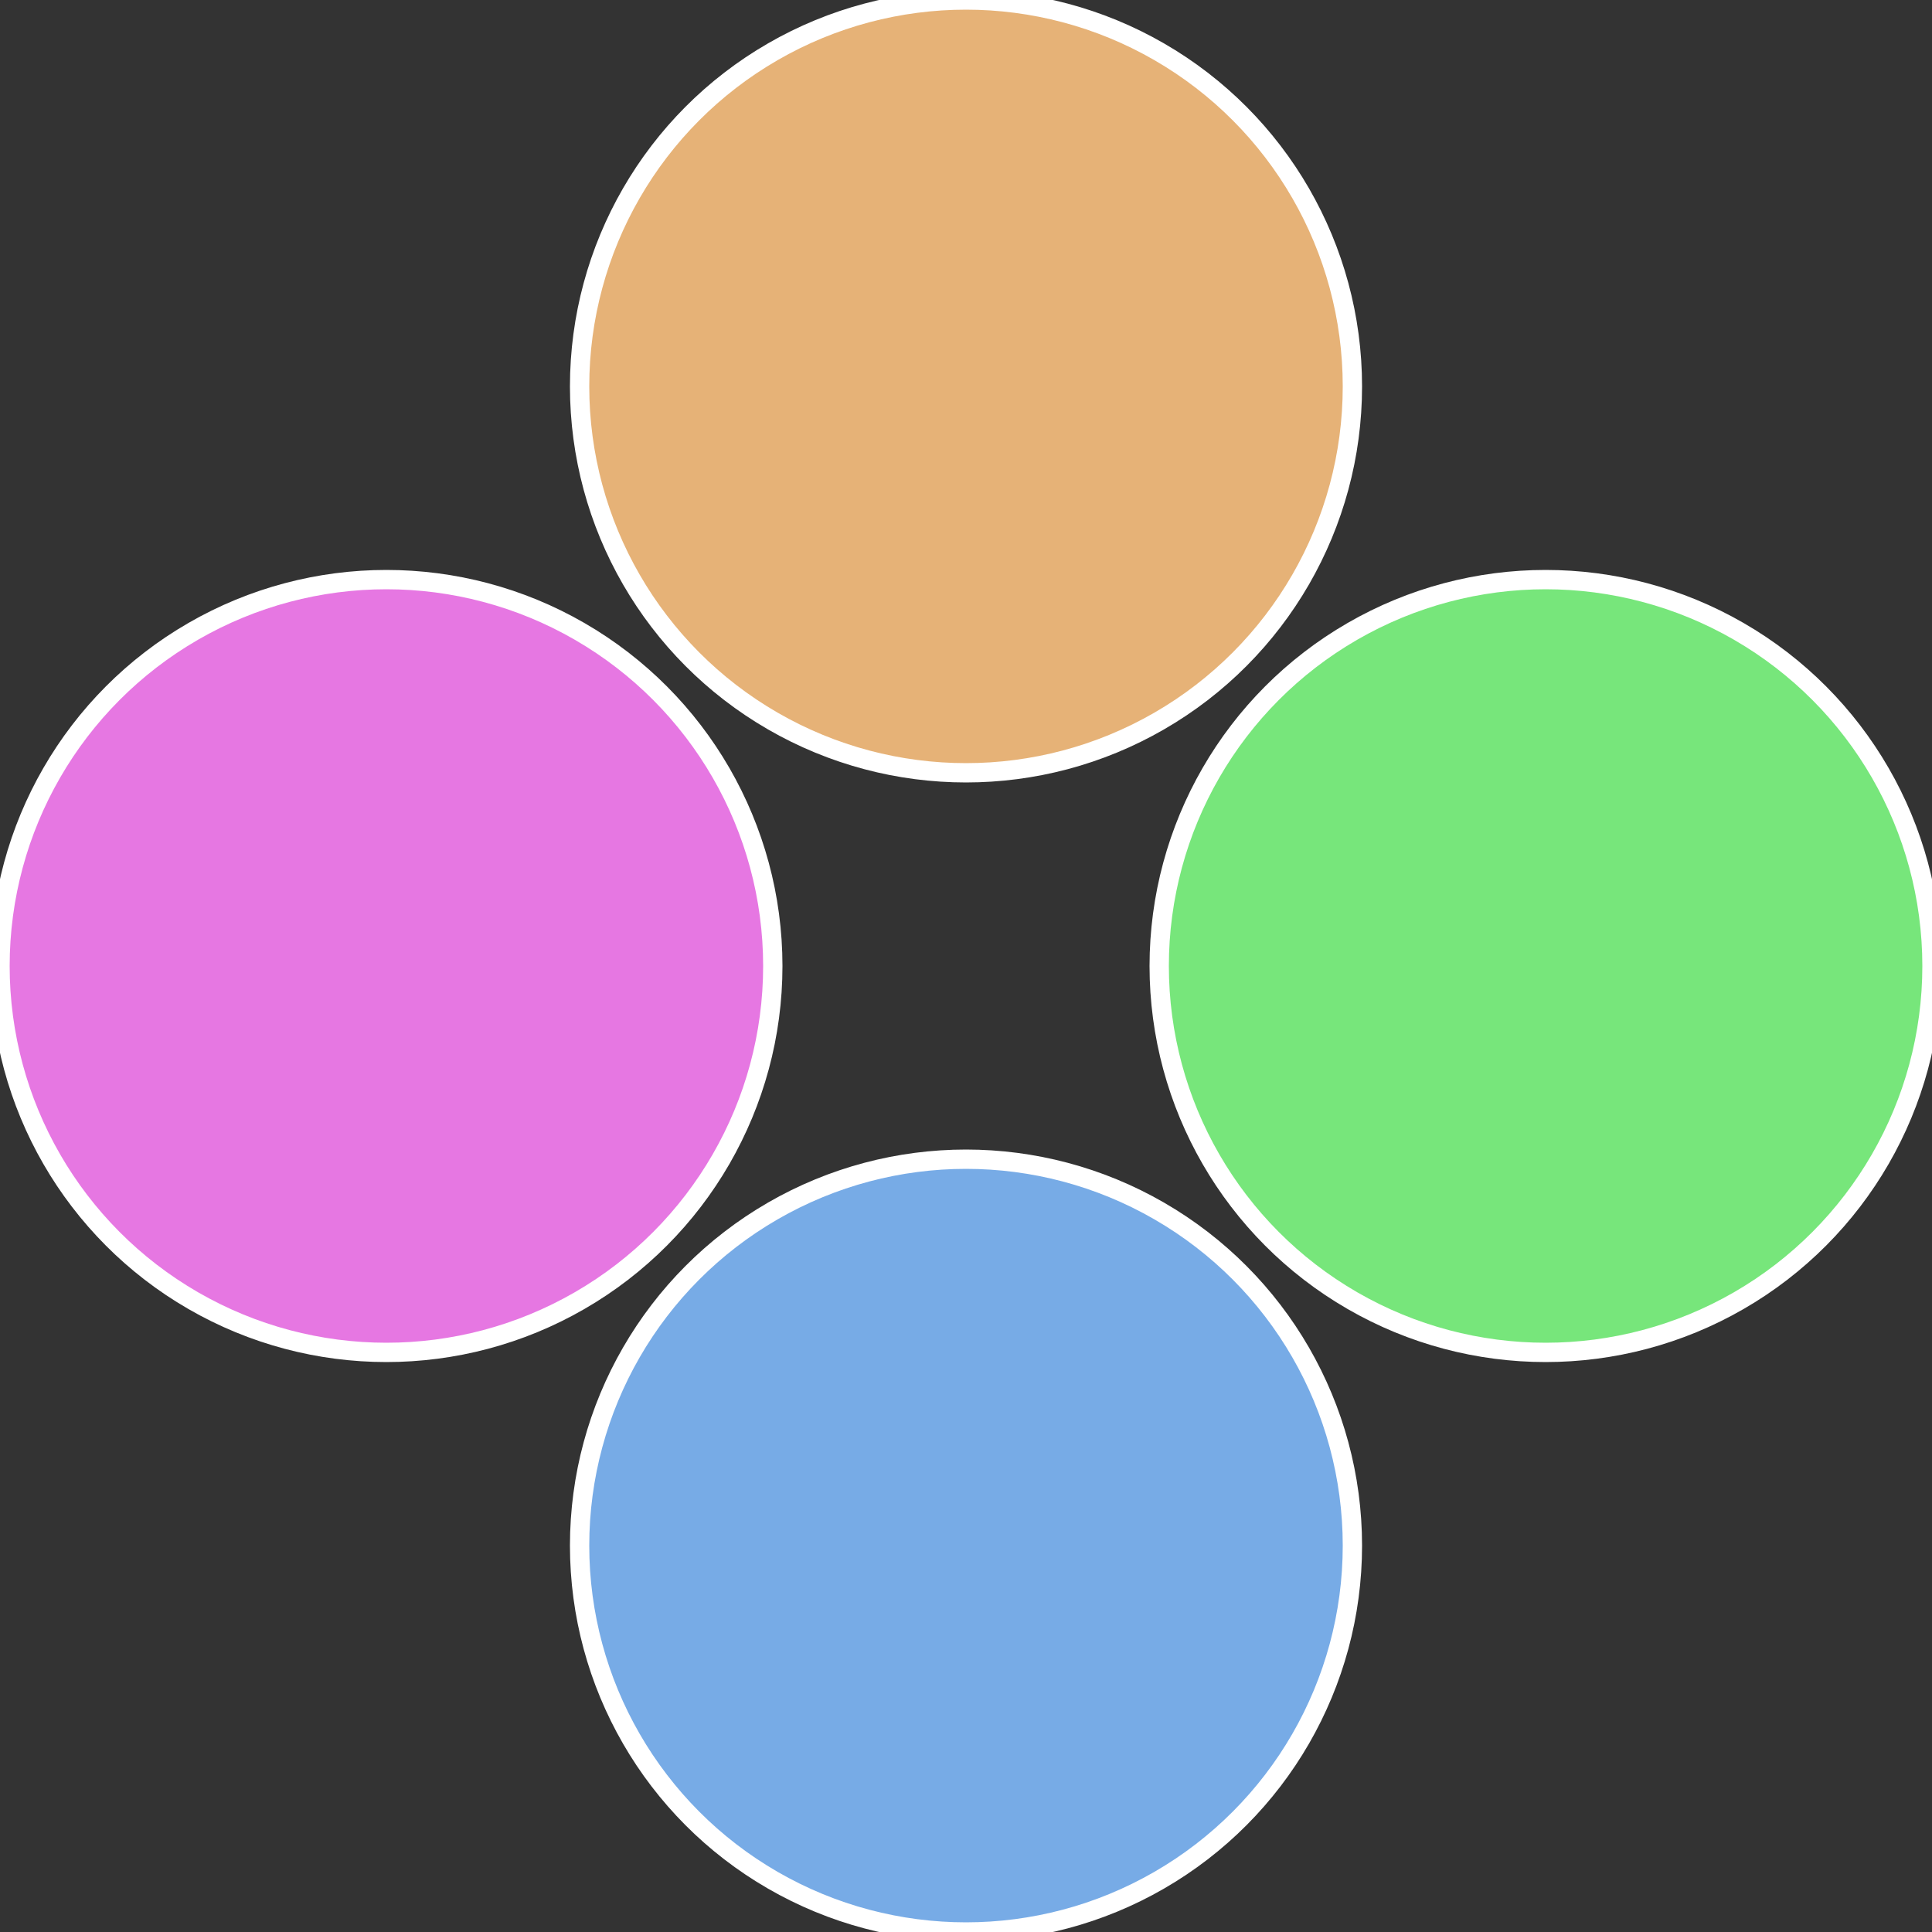
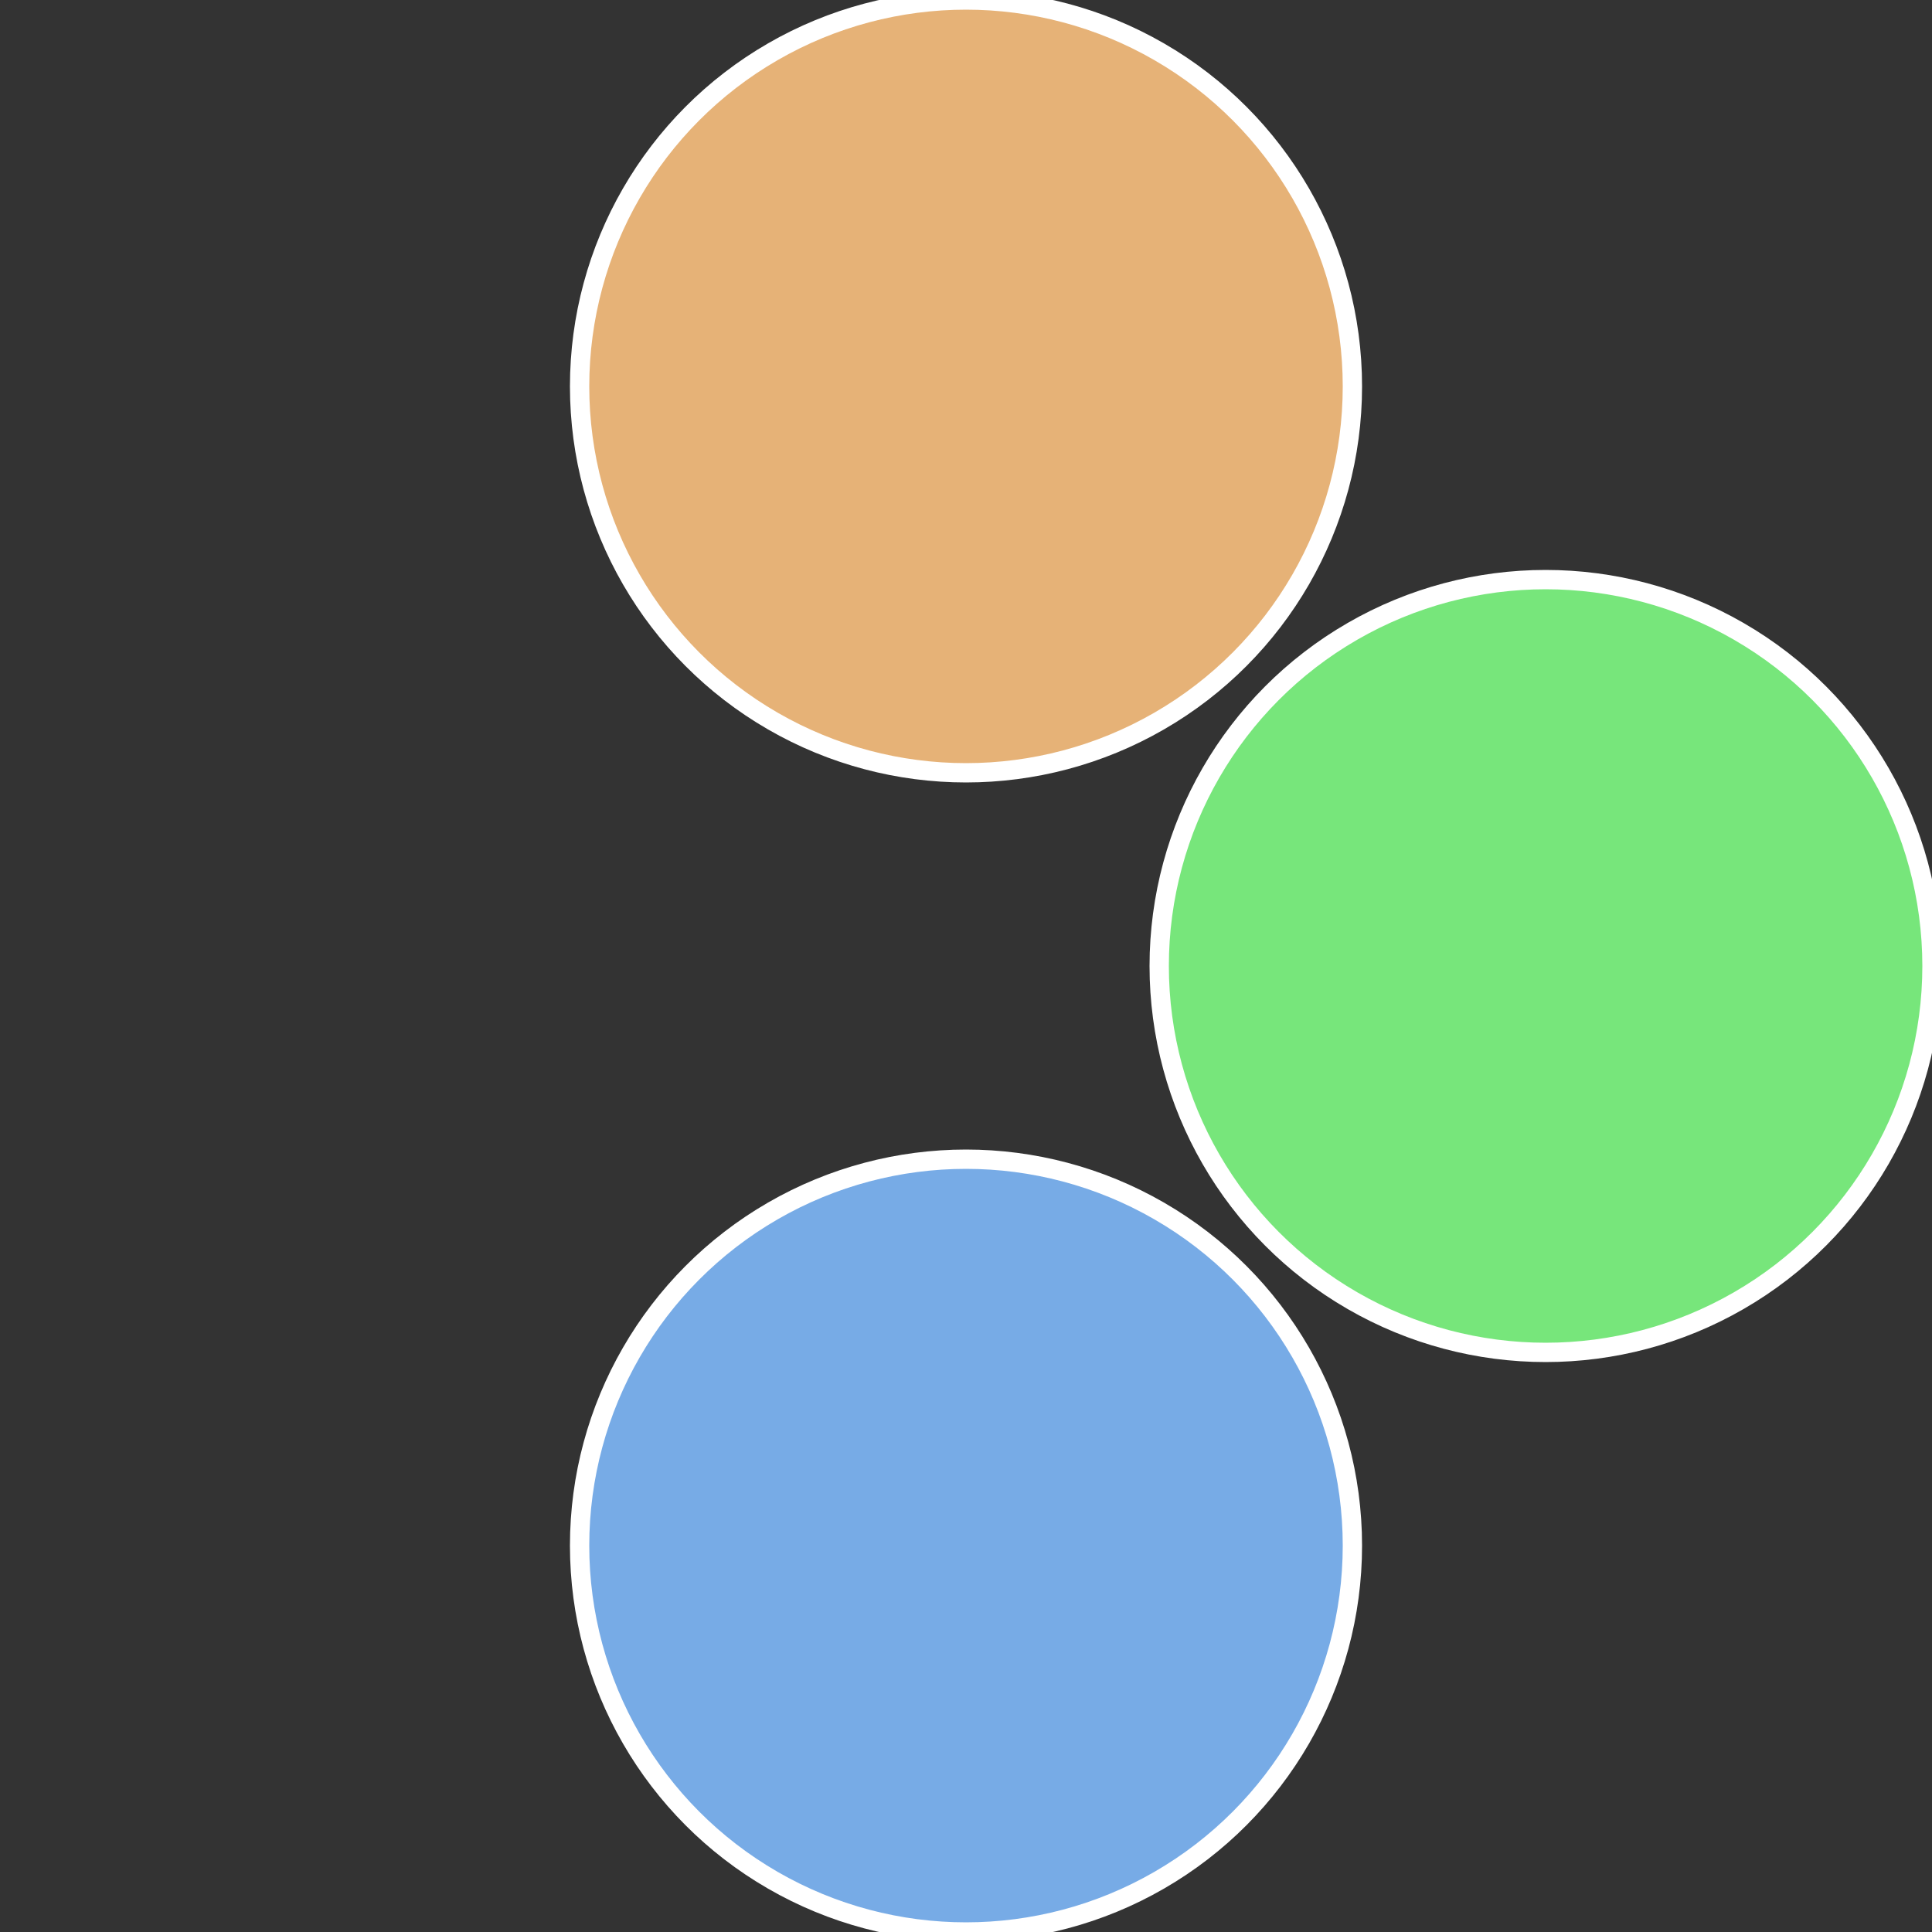
<svg xmlns="http://www.w3.org/2000/svg" width="500" height="500" viewBox="-1 -1 2 2">
  <rect x="-1" y="-1" width="2" height="2" fill="#333333" stroke="none" />
  <circle cx="0.6" cy="0" r="0.4" fill="#77e67b" stroke="#fff" stroke-width="1%" />
  <circle cx="3.6739403974421E-17" cy="0.6" r="0.4" fill="#77abe6" stroke="#fff" stroke-width="1%" />
-   <circle cx="-0.6" cy="7.3478807948841E-17" r="0.4" fill="#e677e2" stroke="#fff" stroke-width="1%" />
  <circle cx="-1.1021821192326E-16" cy="-0.6" r="0.4" fill="#e6b277" stroke="#fff" stroke-width="1%" />
</svg>